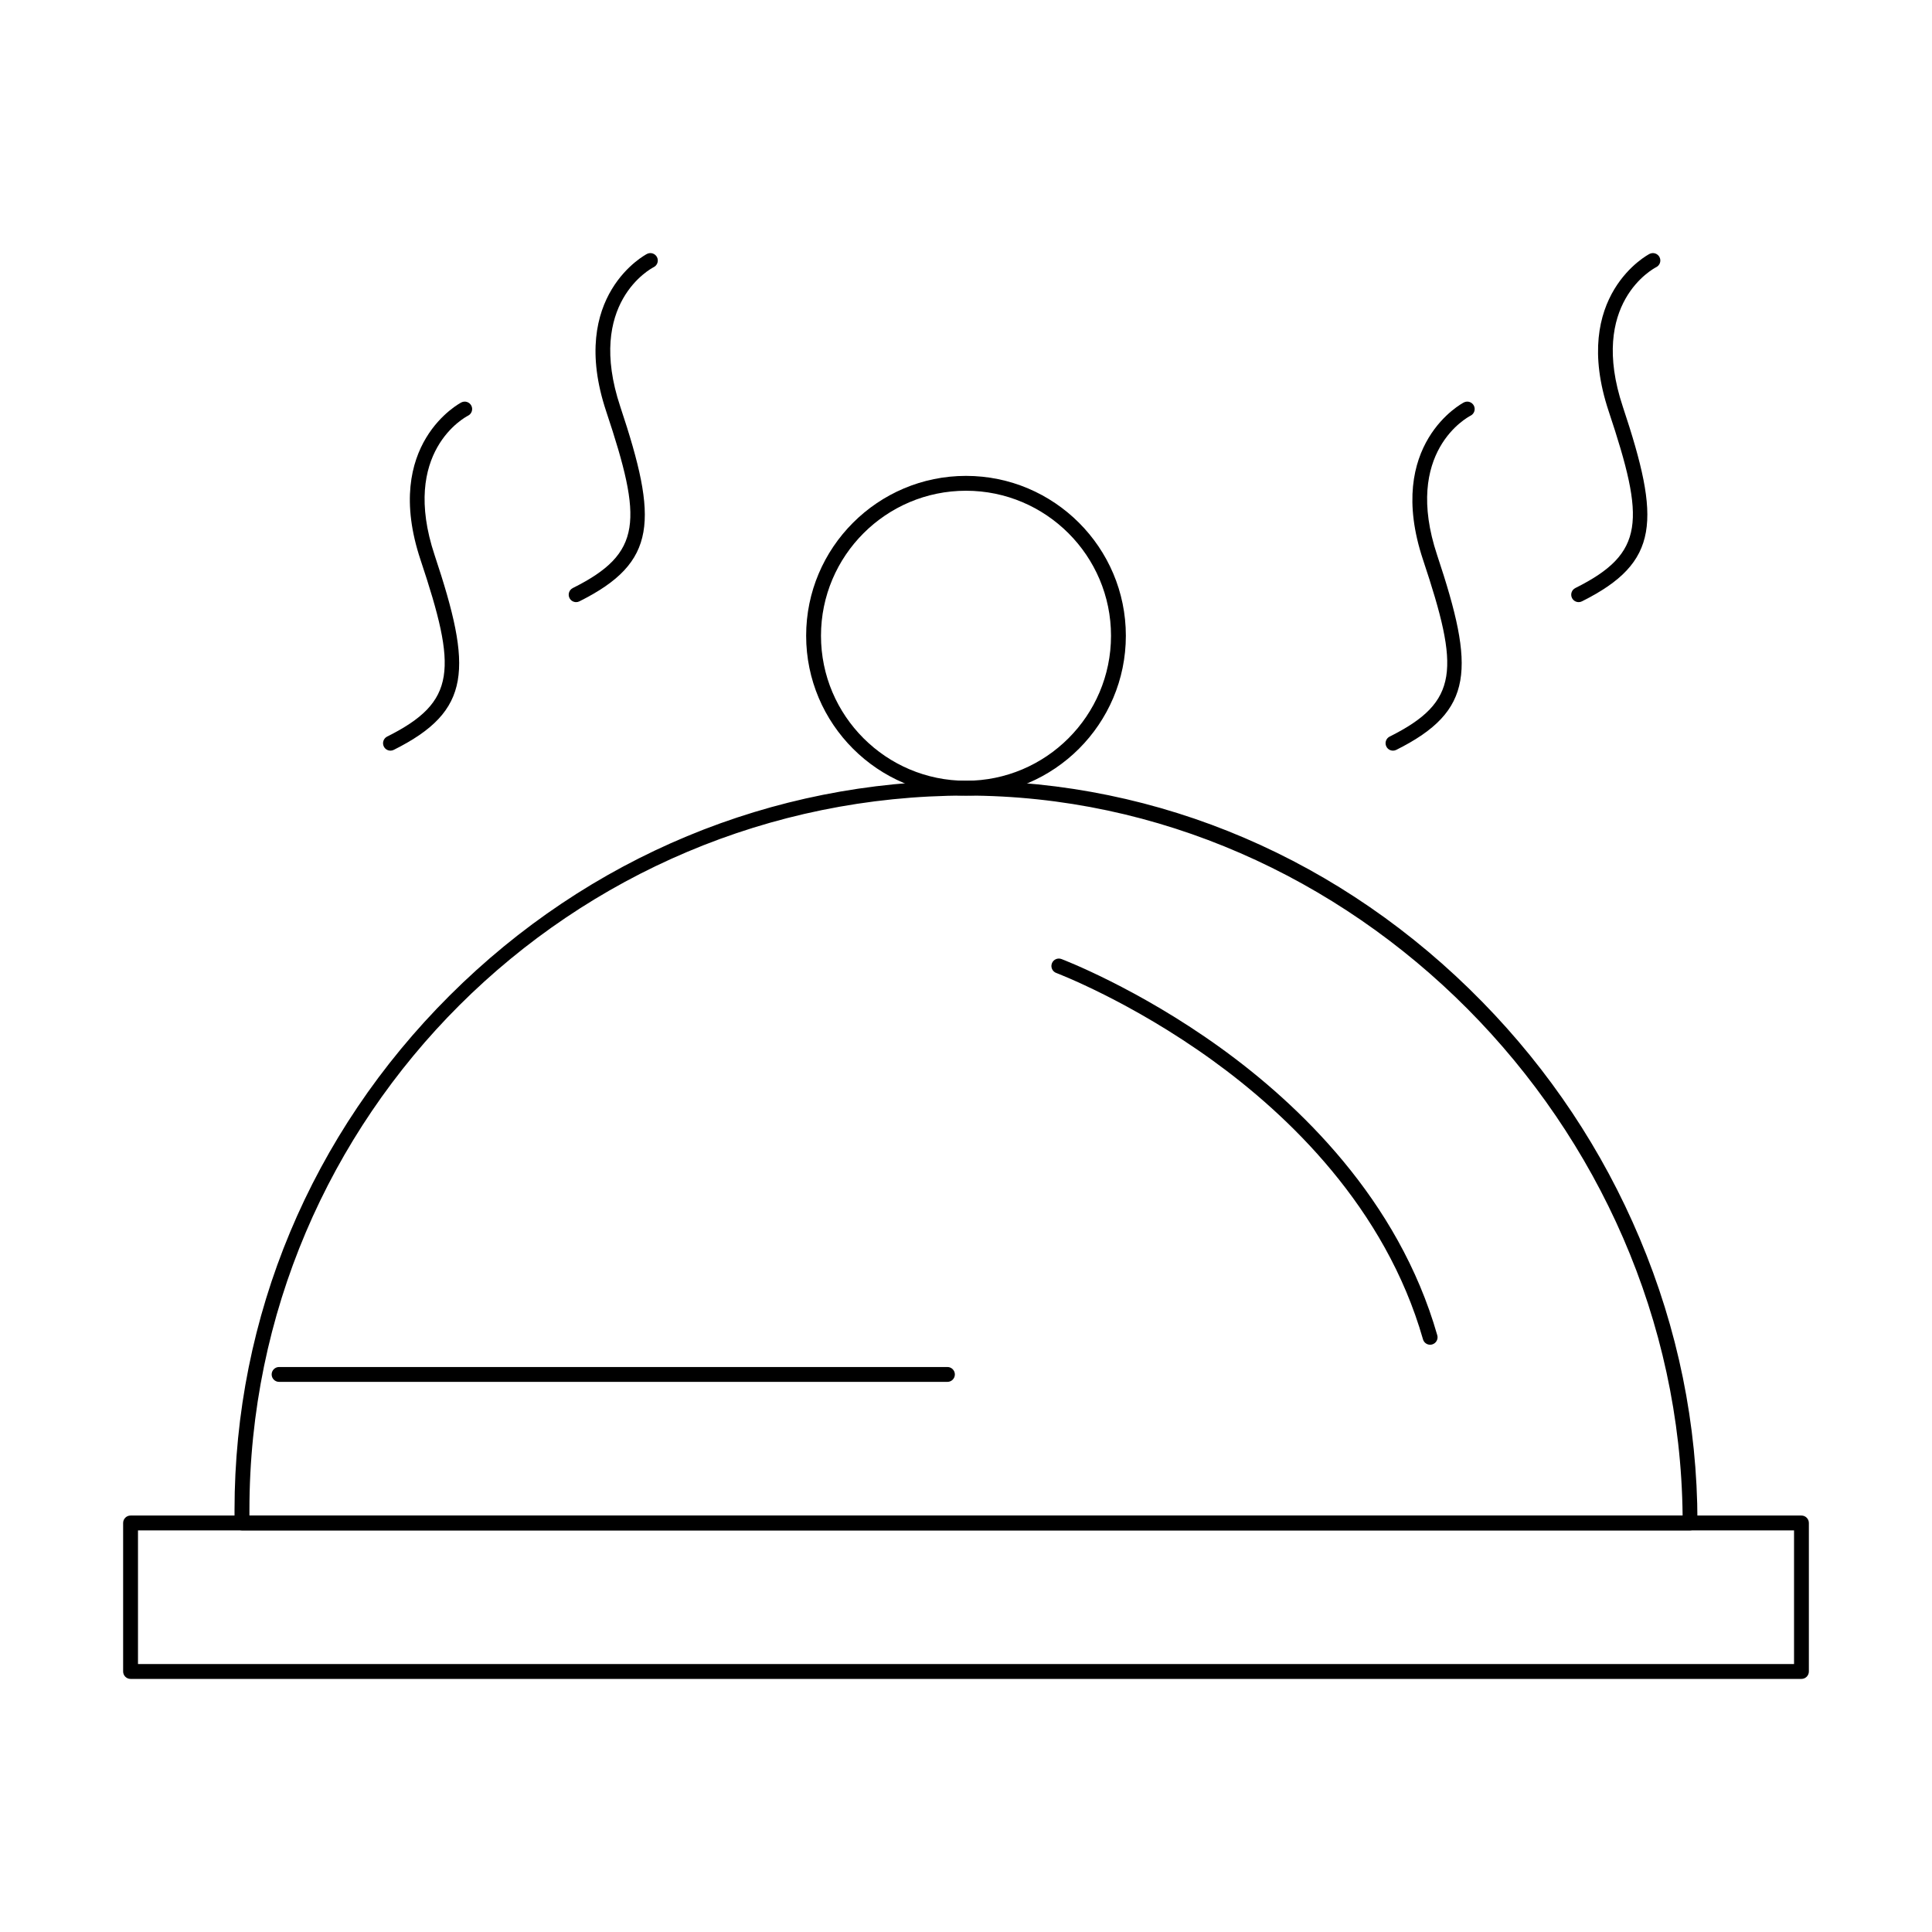
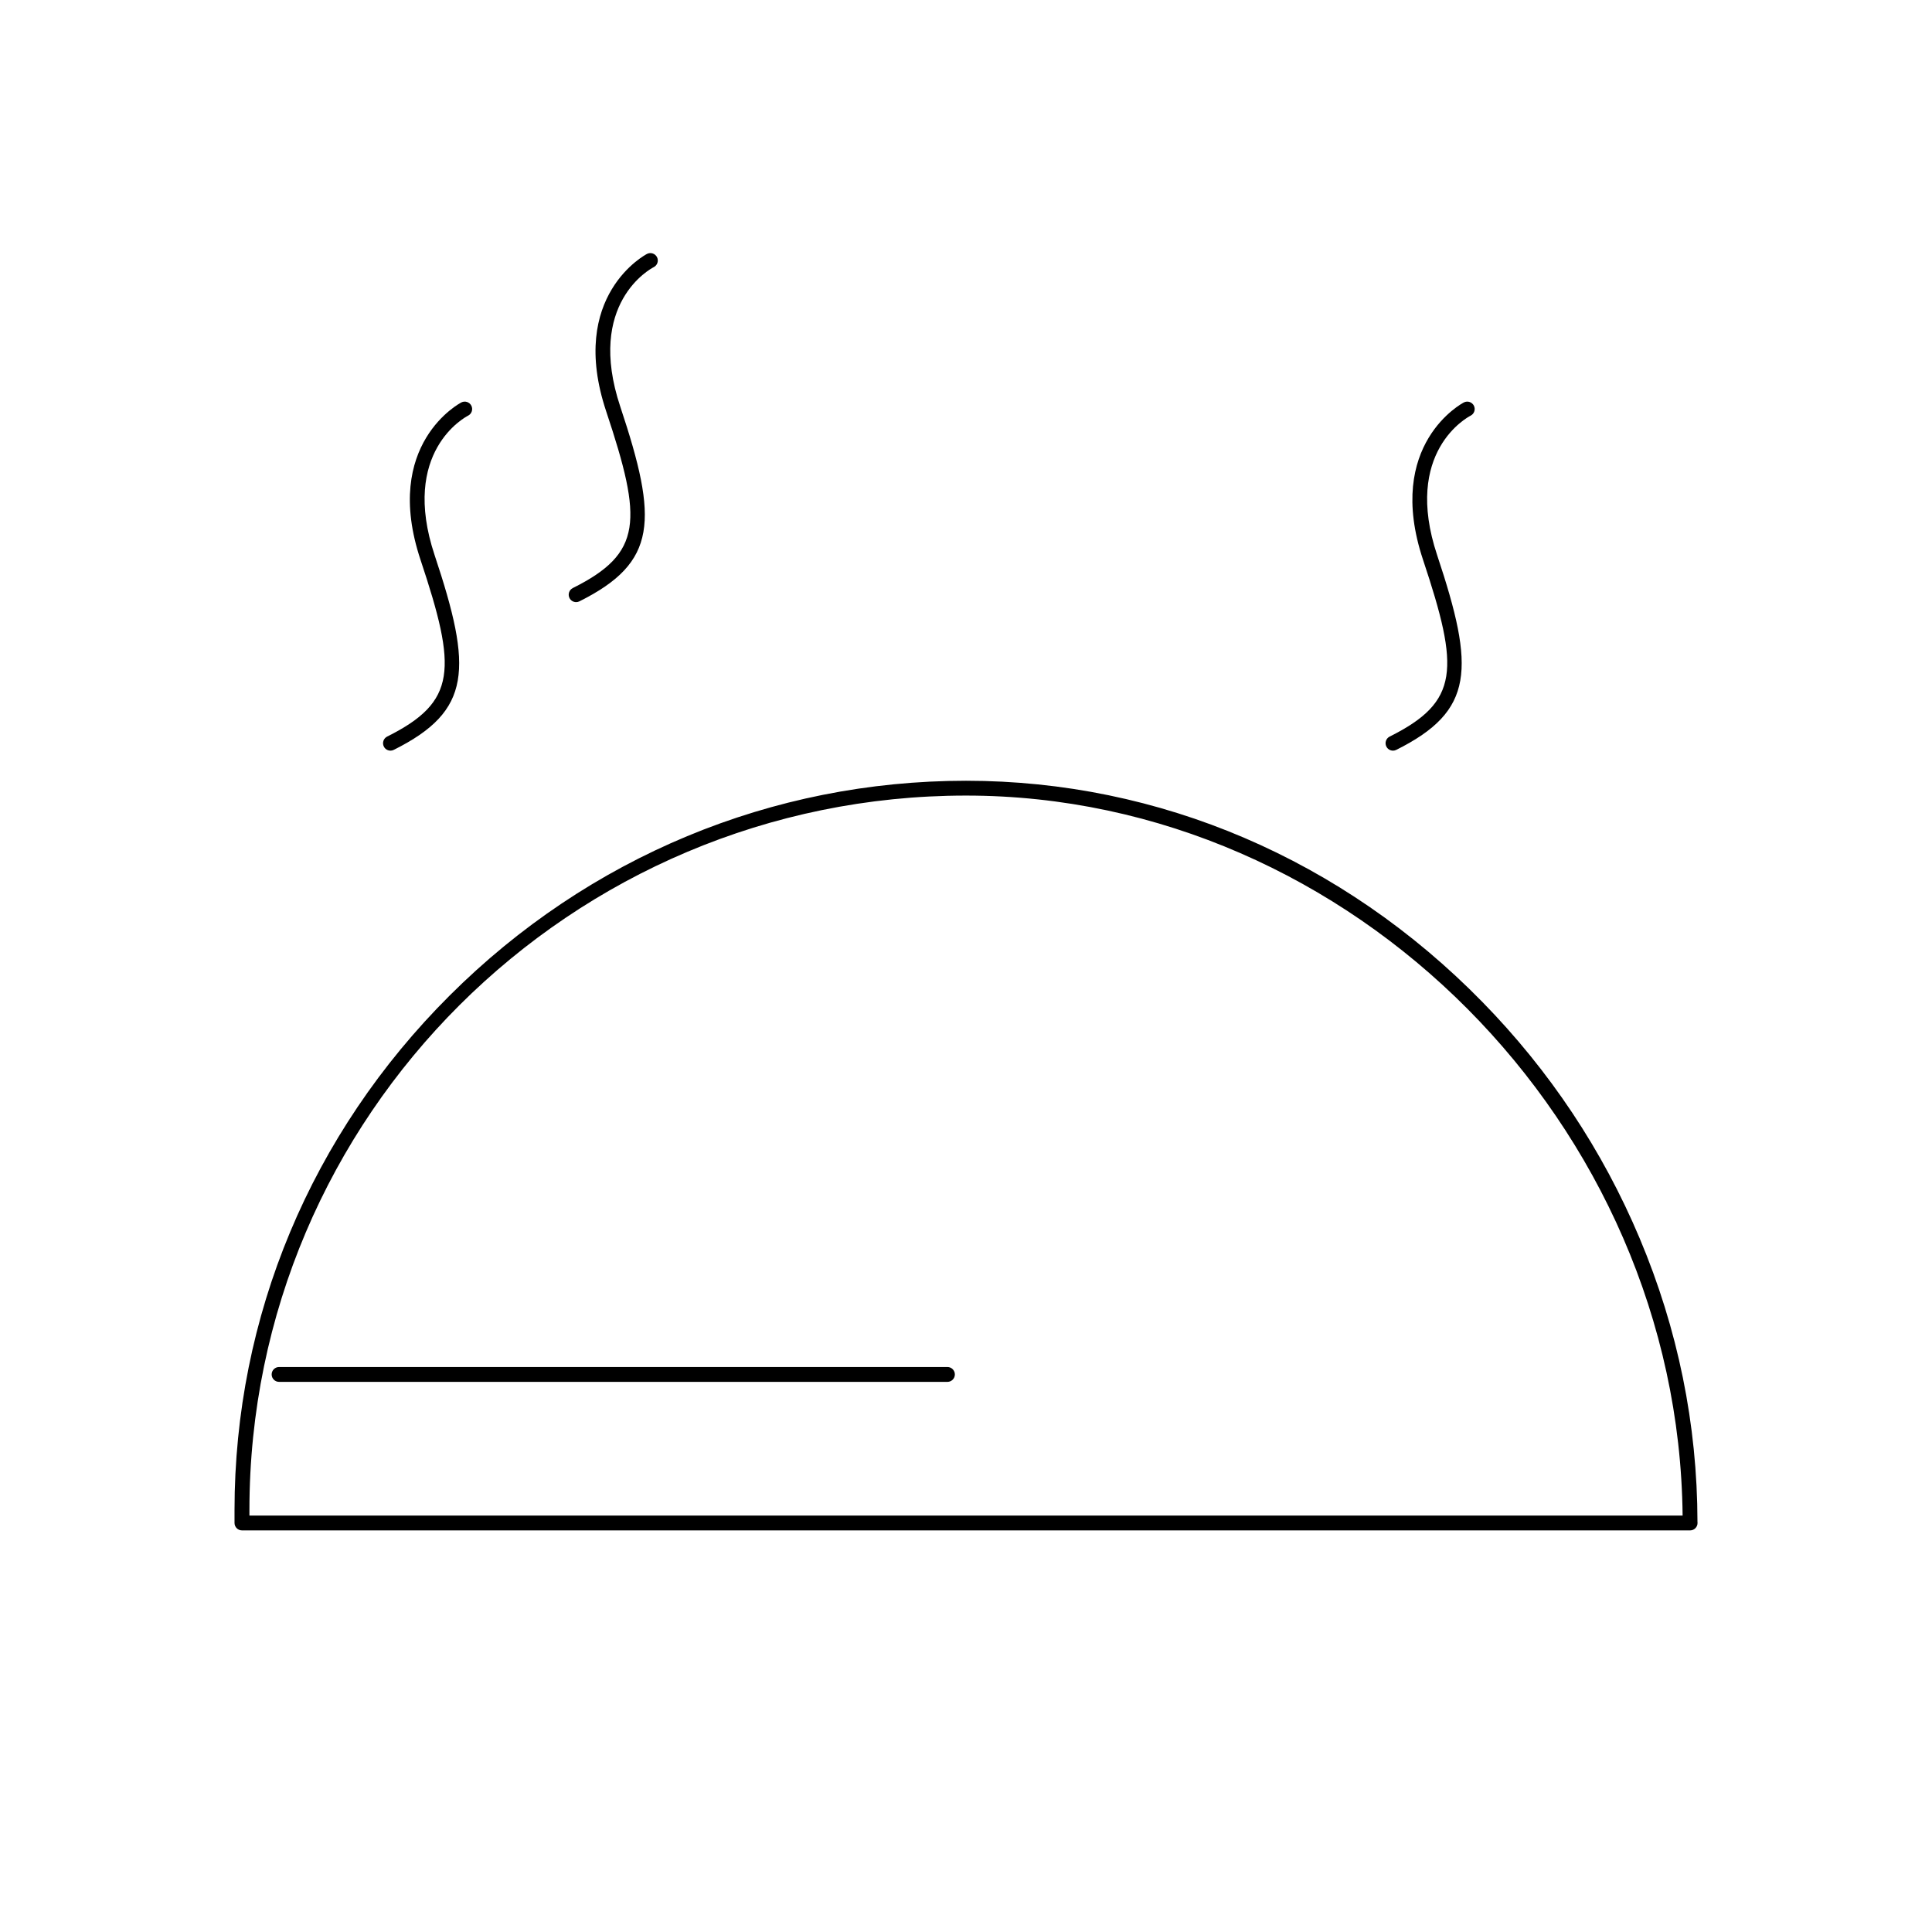
<svg xmlns="http://www.w3.org/2000/svg" fill="#000000" width="800px" height="800px" version="1.1" viewBox="144 144 512 512">
  <g>
    <path d="m591.9 549.57h-0.02-383.76c-1.082 0-1.961-0.875-1.969-1.957v-2.859-0.543c0-51.293 20.258-99.742 57.047-136.42 36.785-36.68 85.371-56.883 136.8-56.883 51.242 0 99.832 20.809 136.82 58.594 17.832 18.215 31.859 39.289 41.695 62.629 10.137 24.059 15.297 49.355 15.332 75.191 0.012 0.09 0.02 0.184 0.02 0.281 0 1.086-0.883 1.969-1.969 1.969zm-381.81-3.934h379.82c-1.086-103.63-87.609-190.8-189.9-190.8-104.72 0-189.91 84.949-189.91 189.37v0.547 0.883z" />
-     <path d="m400 354.84c-23.359 0-42.363-19.004-42.363-42.363-0.004-23.359 19.004-42.363 42.363-42.363s42.363 19.004 42.363 42.363c0 23.363-19.004 42.363-42.363 42.363zm0-80.789c-21.191 0-38.43 17.238-38.43 38.43 0 21.191 17.238 38.43 38.43 38.43s38.43-17.238 38.43-38.43c-0.004-21.191-17.242-38.43-38.43-38.43z" />
-     <path d="m621.4 588.93h-442.8c-1.086 0-1.969-0.883-1.969-1.969v-39.359c0-1.086 0.883-1.969 1.969-1.969h442.8c1.086 0 1.969 0.883 1.969 1.969v39.359c0 1.09-0.883 1.969-1.969 1.969zm-440.83-3.934h438.87v-35.426h-438.87z" />
    <path d="m296.68 303.57c-0.723 0-1.418-0.398-1.762-1.09-0.484-0.973-0.09-2.152 0.879-2.641 18.496-9.246 18.531-17.785 8.852-46.816-10.262-30.785 10.617-41.637 10.828-41.742 0.969-0.484 2.152-0.094 2.641 0.879 0.484 0.969 0.094 2.148-0.875 2.637-0.762 0.391-18 9.562-8.859 36.98 10.059 30.176 9.879 41.23-10.828 51.582-0.277 0.145-0.578 0.211-0.875 0.211z" />
    <path d="m247.48 342.93c-0.723 0-1.418-0.398-1.762-1.09-0.484-0.973-0.09-2.152 0.879-2.641 18.496-9.246 18.531-17.785 8.852-46.816-10.262-30.785 10.617-41.637 10.828-41.742 0.969-0.484 2.152-0.094 2.641 0.879 0.484 0.969 0.094 2.148-0.875 2.637-0.762 0.391-18 9.562-8.859 36.98 10.059 30.176 9.879 41.23-10.828 51.582-0.281 0.145-0.582 0.211-0.875 0.211z" />
-     <path d="m562.36 303.57c-0.723 0-1.418-0.398-1.762-1.09-0.484-0.973-0.094-2.152 0.879-2.641 18.496-9.246 18.531-17.785 8.852-46.816-10.262-30.785 10.613-41.637 10.828-41.742 0.973-0.488 2.156-0.09 2.641 0.879s0.094 2.148-0.875 2.637c-0.762 0.391-17.996 9.562-8.859 36.98 10.059 30.176 9.879 41.23-10.828 51.582-0.277 0.145-0.578 0.211-0.875 0.211z" />
    <path d="m513.16 342.93c-0.723 0-1.418-0.398-1.762-1.09-0.484-0.973-0.094-2.152 0.879-2.641 18.496-9.246 18.531-17.785 8.852-46.816-10.262-30.785 10.613-41.637 10.828-41.742 0.977-0.488 2.152-0.09 2.641 0.879 0.484 0.969 0.094 2.148-0.875 2.637-0.762 0.391-17.996 9.562-8.859 36.98 10.059 30.176 9.879 41.23-10.828 51.582-0.277 0.145-0.578 0.211-0.875 0.211z" />
-     <path d="m523 500.37c-0.855 0-1.645-0.562-1.891-1.43-10-35.004-35.84-59.512-55.75-73.91-21.68-15.68-41.254-23.113-41.449-23.188-1.016-0.383-1.531-1.516-1.148-2.535 0.383-1.016 1.516-1.535 2.531-1.152 0.199 0.074 20.184 7.656 42.281 23.617 20.453 14.77 47 39.961 57.32 76.086 0.301 1.047-0.309 2.133-1.352 2.434-0.18 0.055-0.363 0.078-0.543 0.078z" />
    <path d="m395.08 510.21h-177.12c-1.086 0-1.969-0.883-1.969-1.969 0-1.086 0.883-1.969 1.969-1.969h177.12c1.086 0 1.969 0.883 1.969 1.969 0 1.086-0.883 1.969-1.969 1.969z" />
  </g>
</svg>